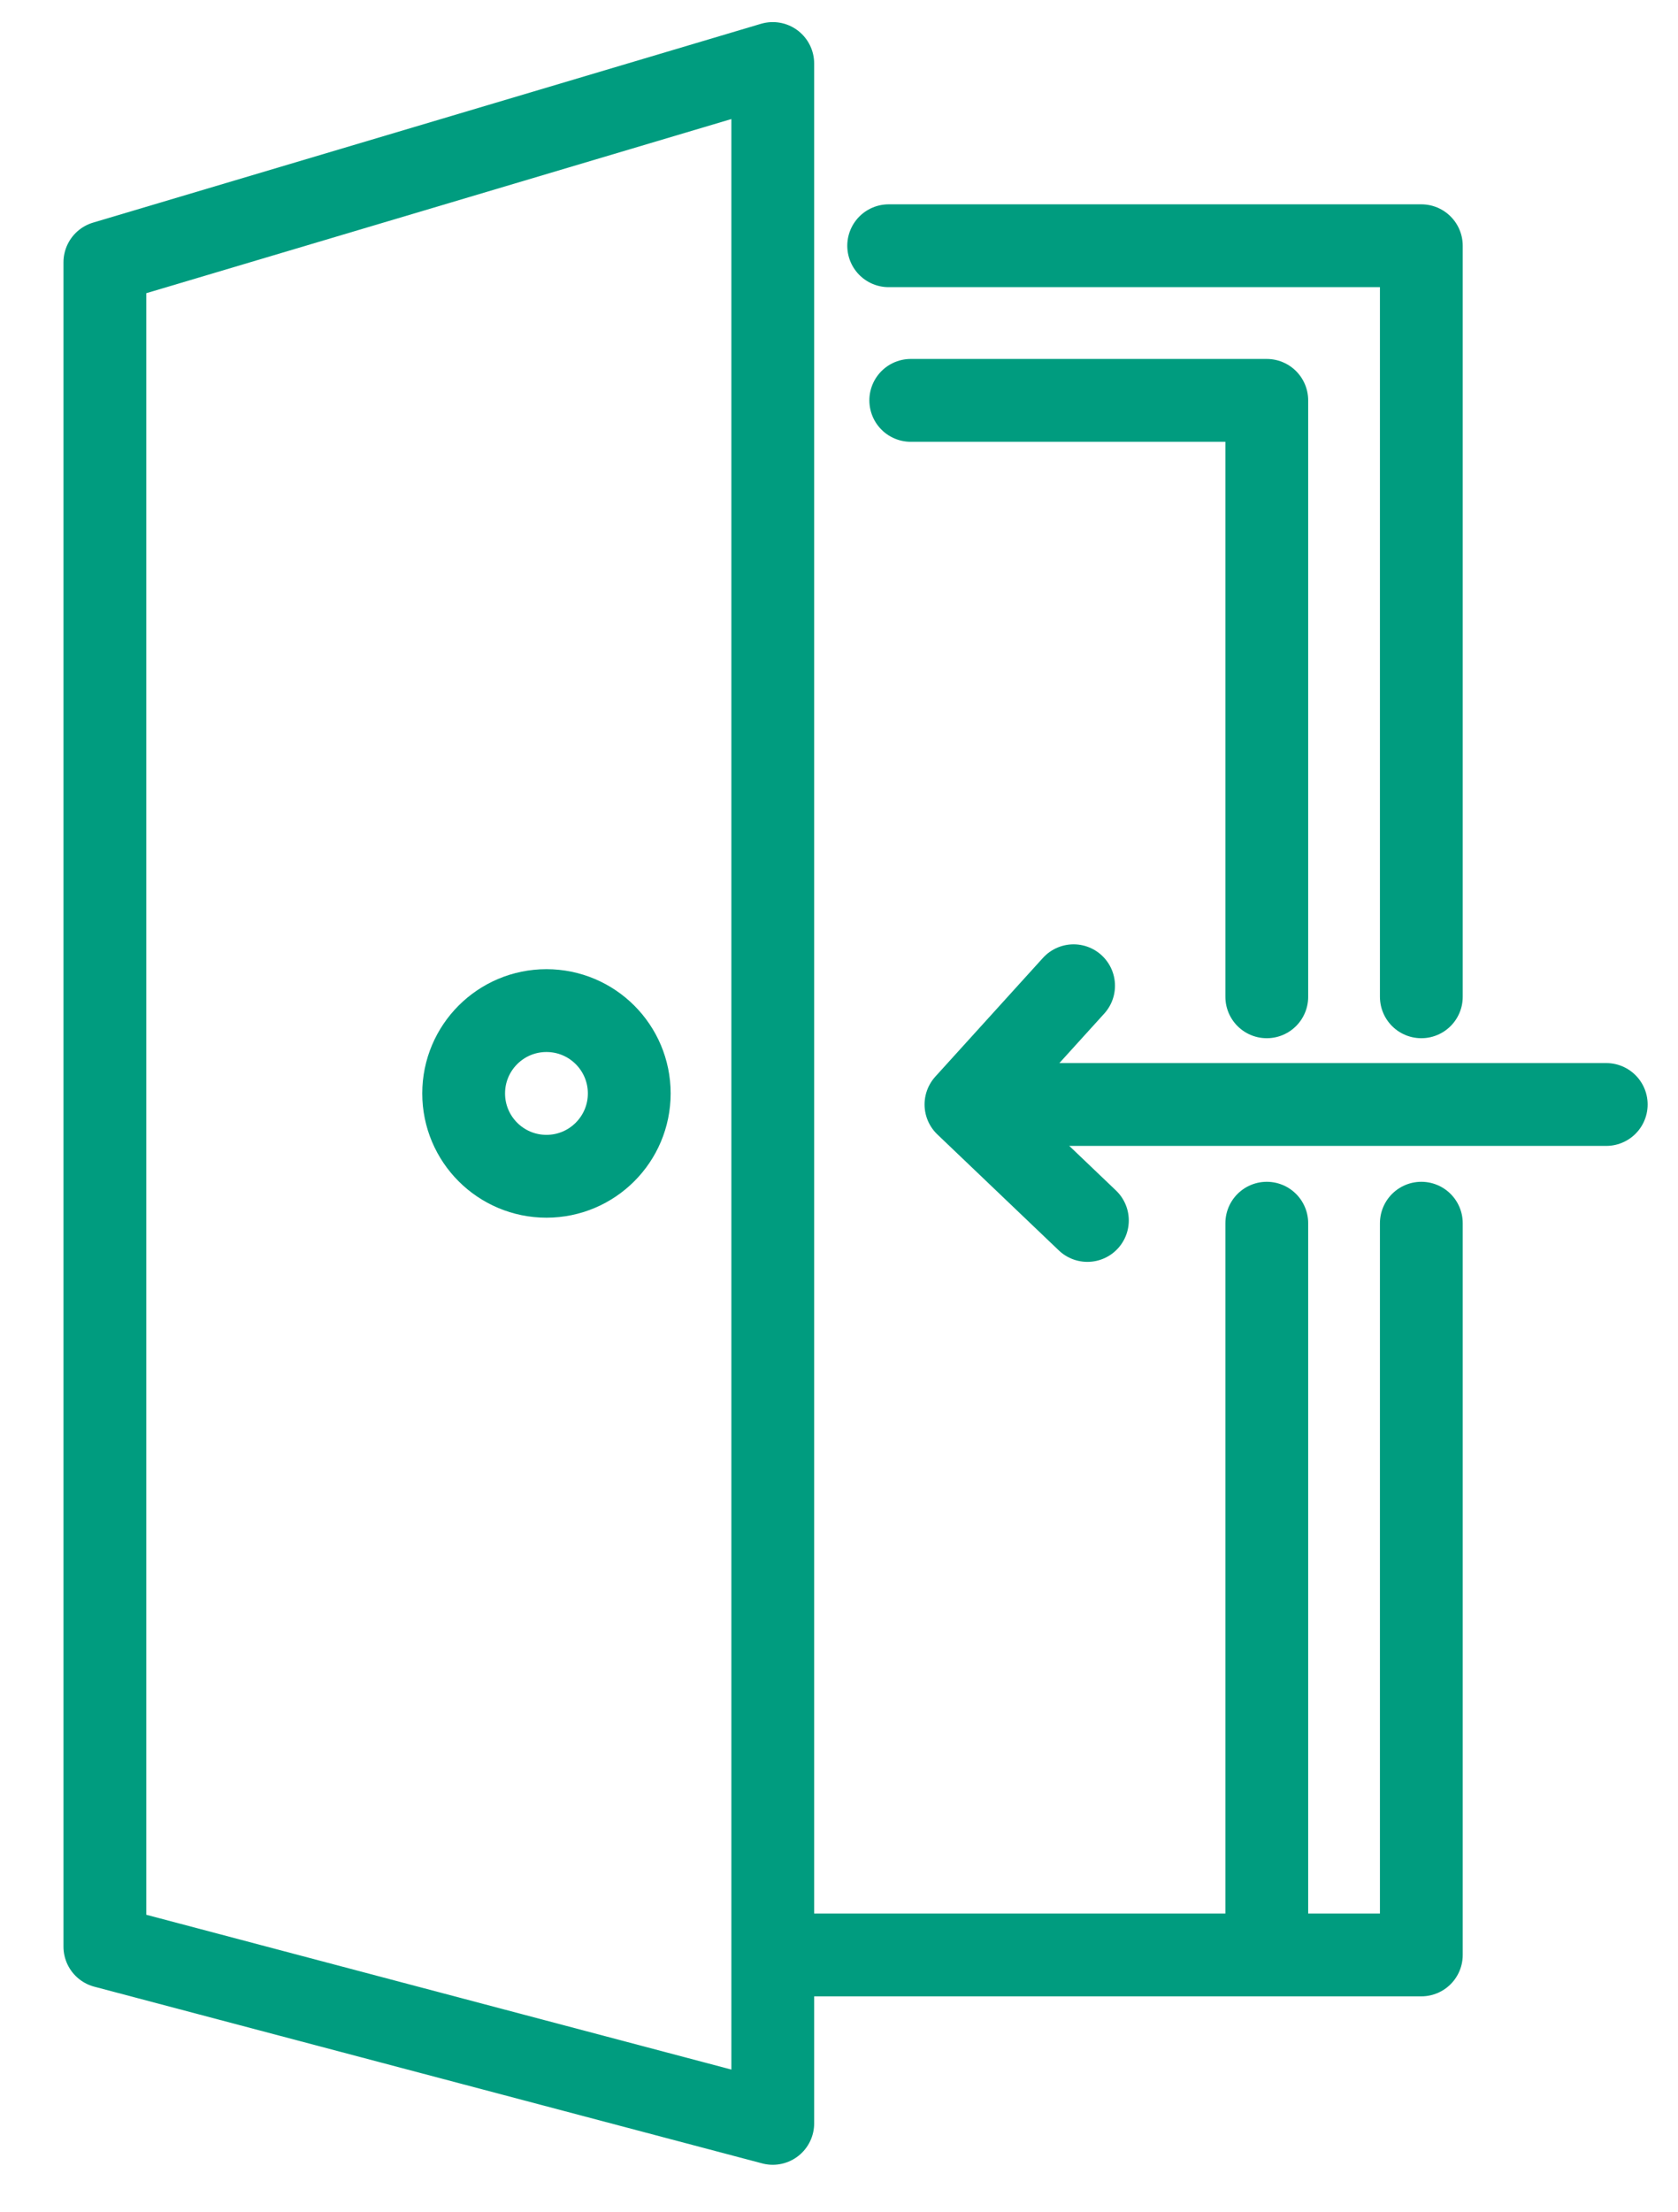
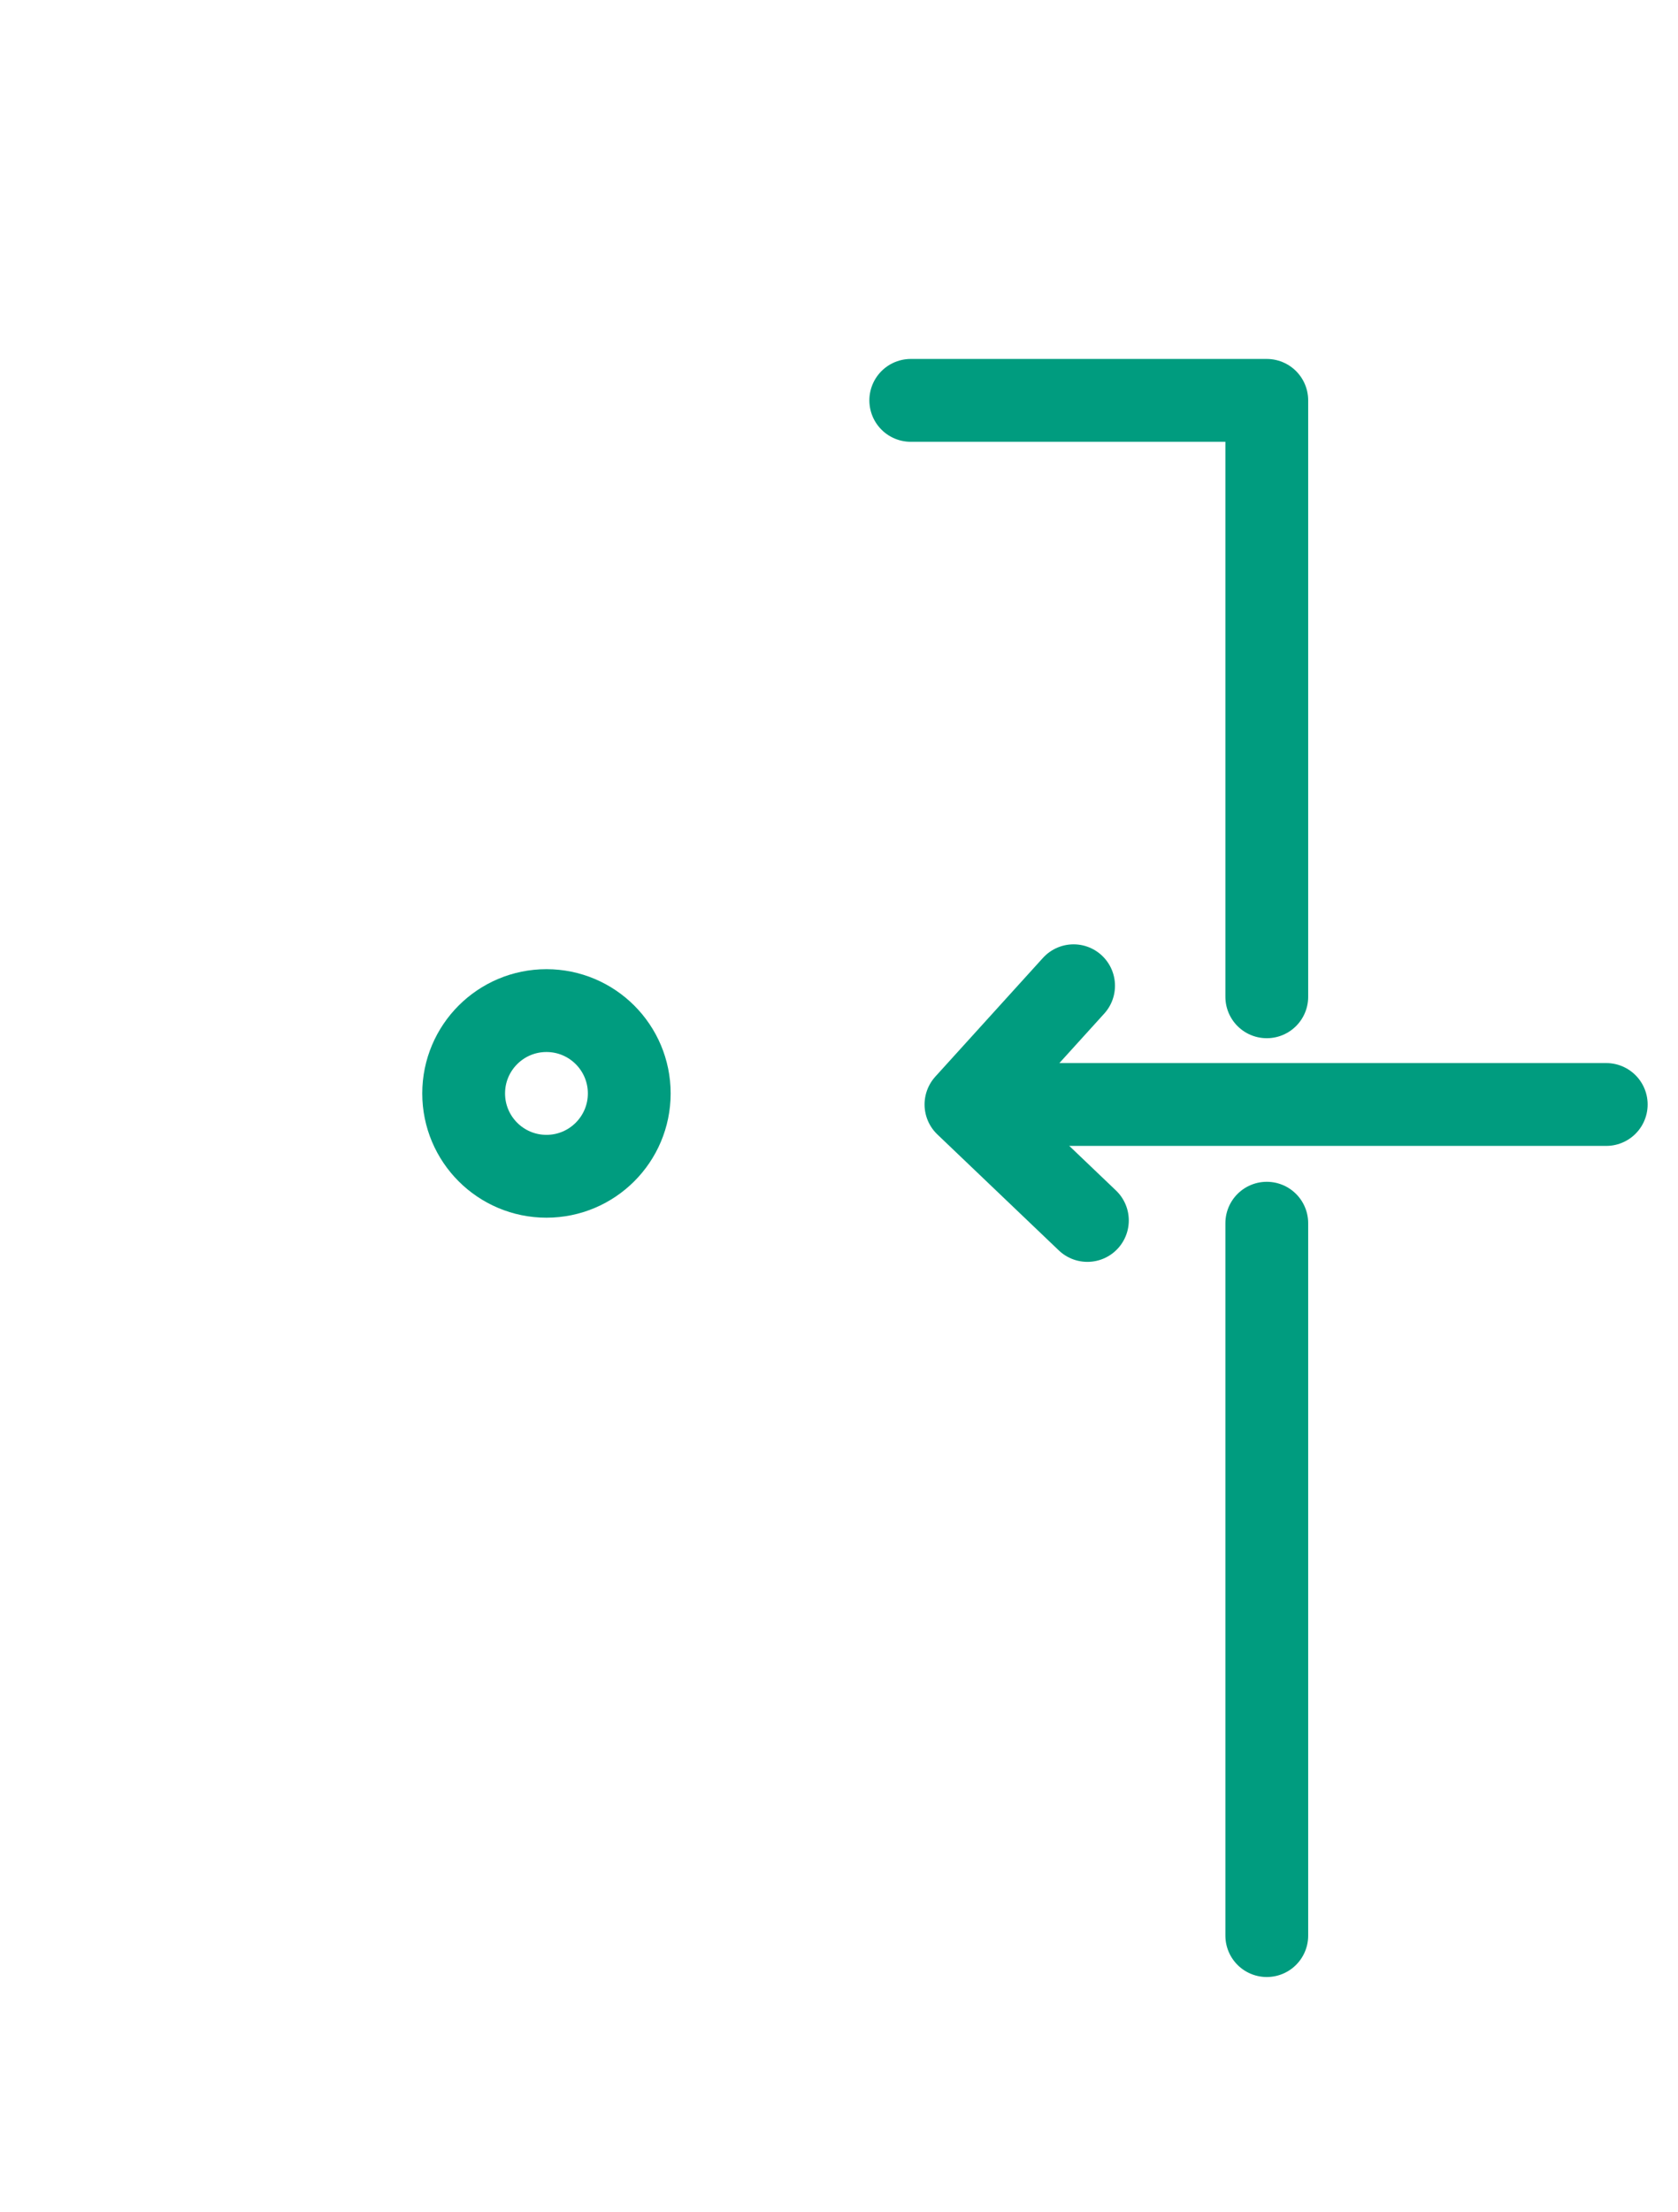
<svg xmlns="http://www.w3.org/2000/svg" version="1.1" id="Layer_1" x="0px" y="0px" viewBox="0 0 60.8 80.1" style="enable-background:new 0 0 60.8 80.1;" xml:space="preserve">
  <style type="text/css">
	.st0{fill:none;stroke:#009C7F;stroke-width:3;stroke-linecap:round;stroke-linejoin:round;stroke-miterlimit:10;}
</style>
  <g>
-     <polygon class="st0" points="3.8,9.5 3.8,70.5 28,76.9 28,2.3  " />
-     <polyline class="st0" points="51.5,44.3 51.5,70.8 28.6,70.8  " />
-     <polyline class="st0" points="32.2,8.9 51.5,8.9 51.5,36.1  " />
    <line class="st0" x1="45.9" y1="44.3" x2="45.9" y2="70.1" />
    <polyline class="st0" points="33,14.5 45.9,14.5 45.9,36.1  " />
    <line class="st0" x1="58.2" y1="40" x2="37" y2="40" />
    <polyline class="st0" points="38.9,35.7 35,40 39.4,44.2  " />
    <circle class="st0" cx="19.8" cy="39.6" r="3" />
  </g>
</svg>